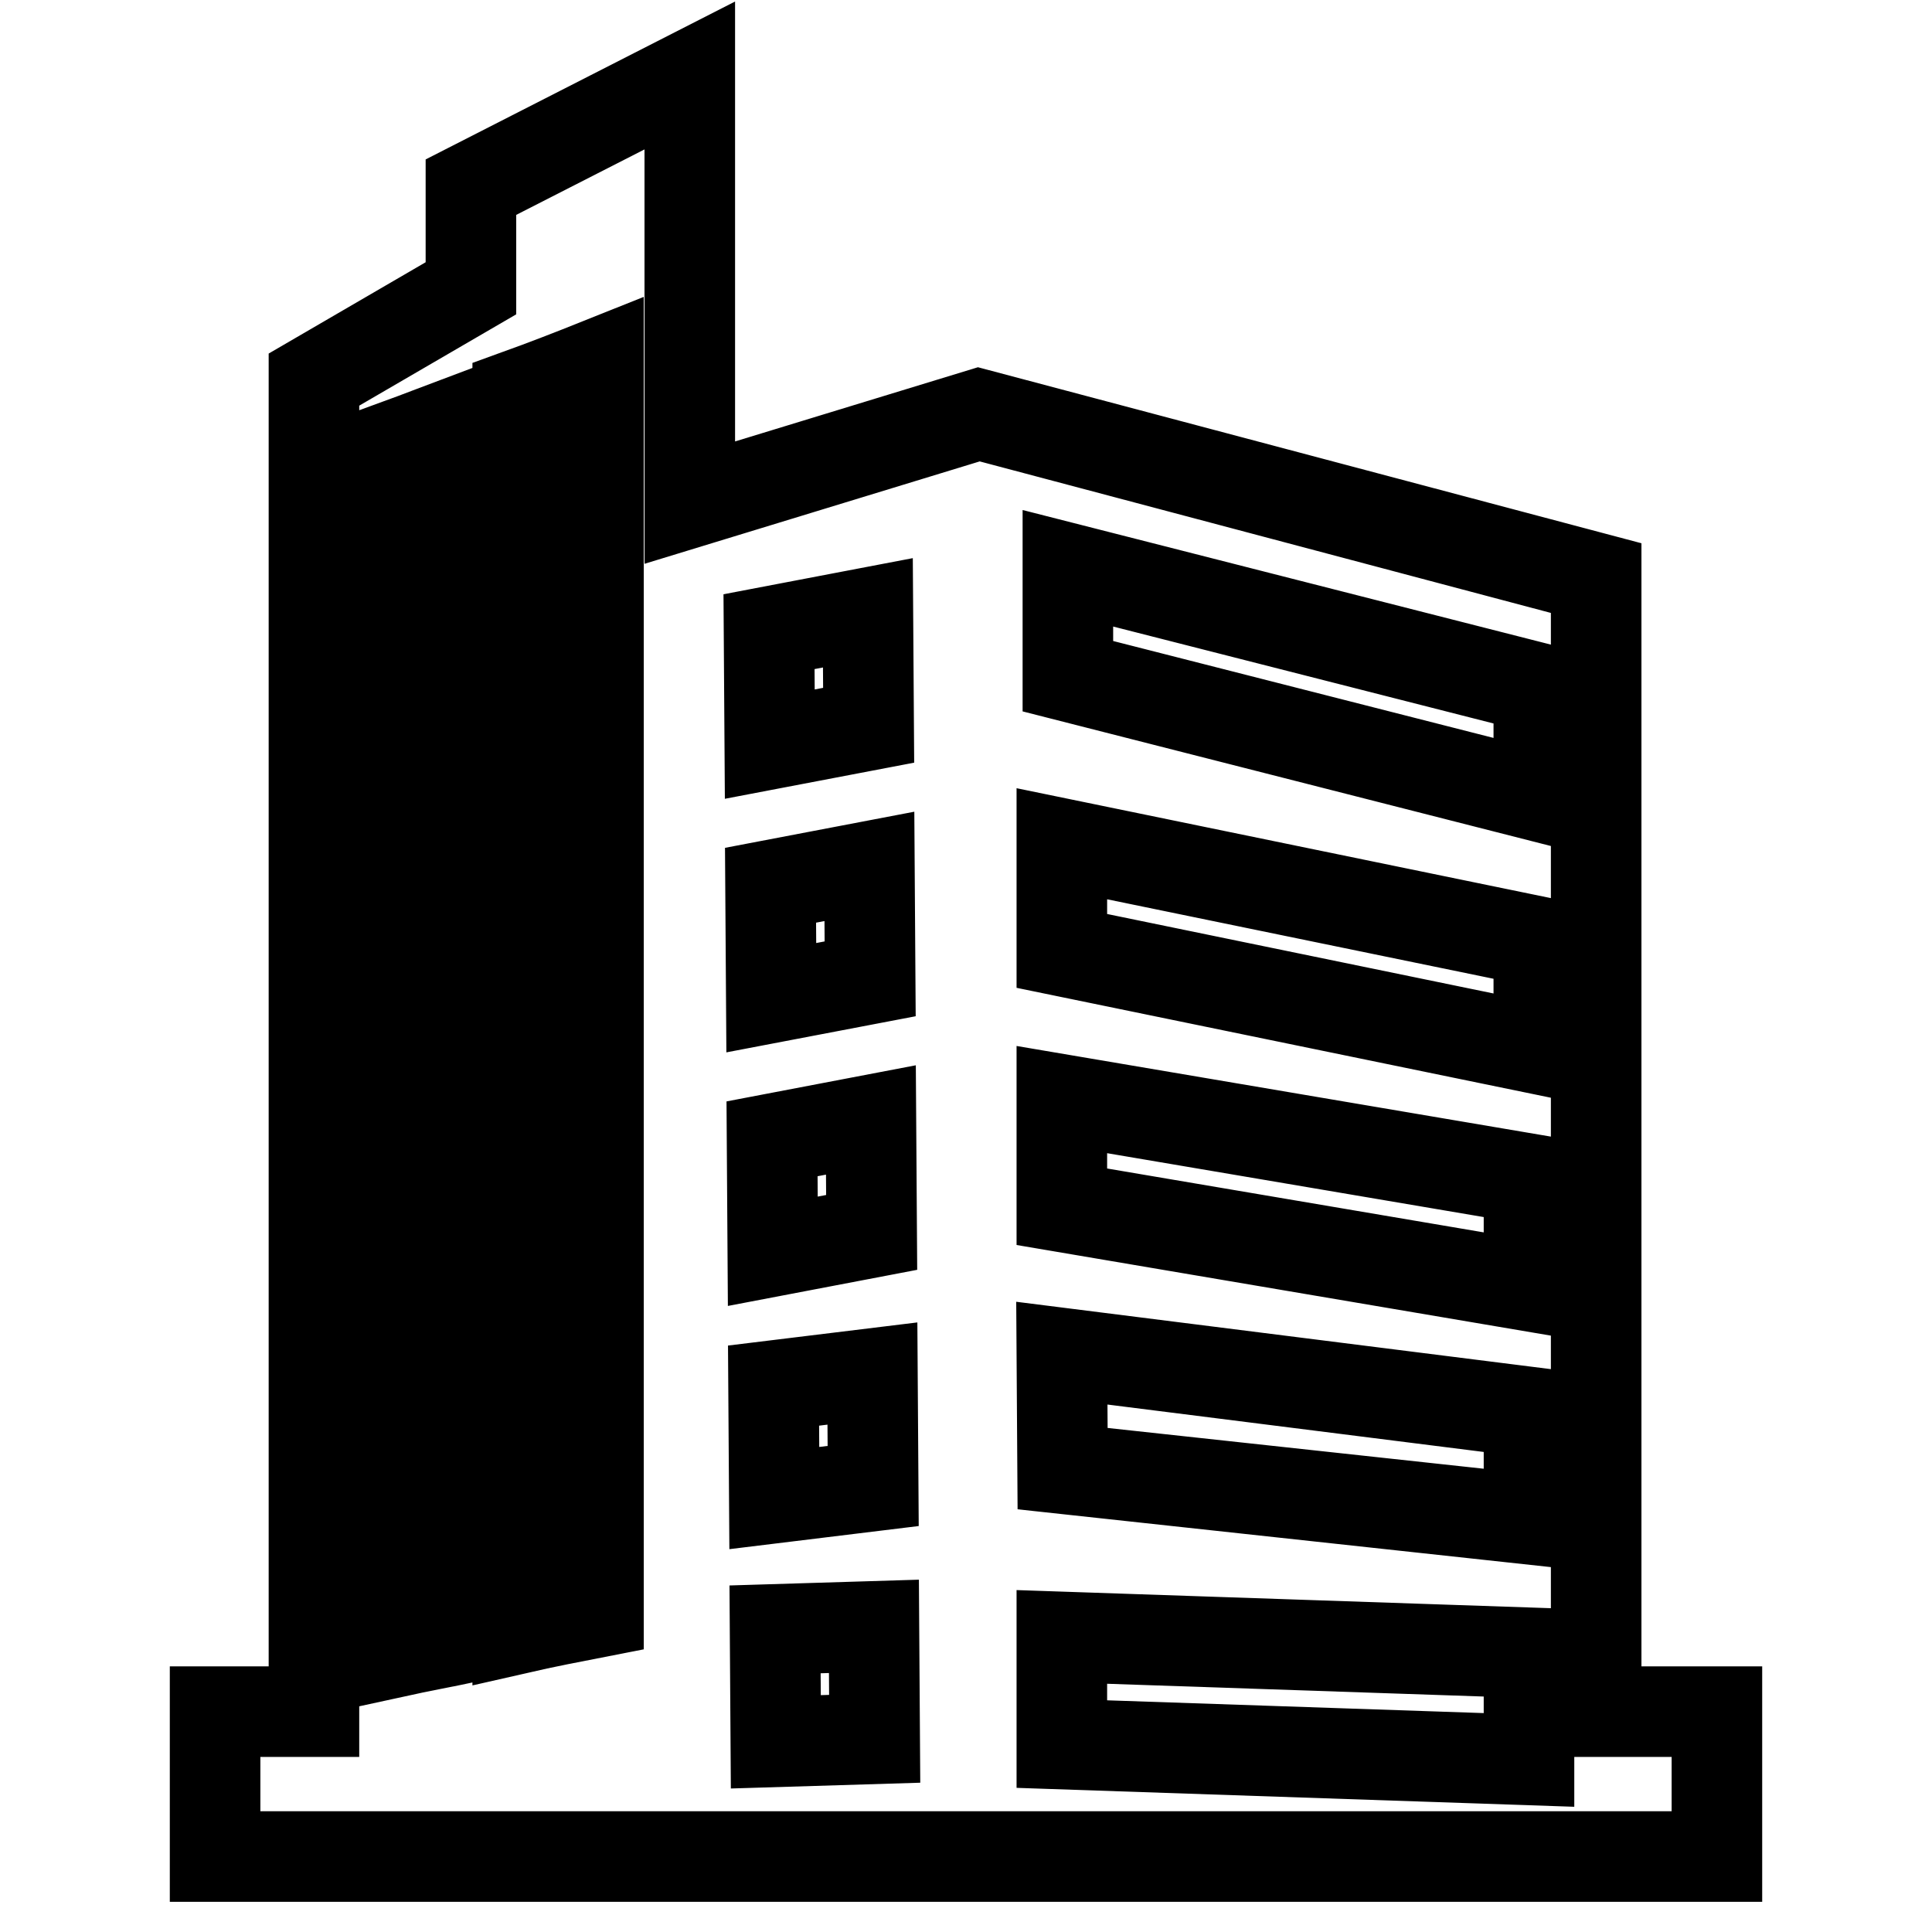
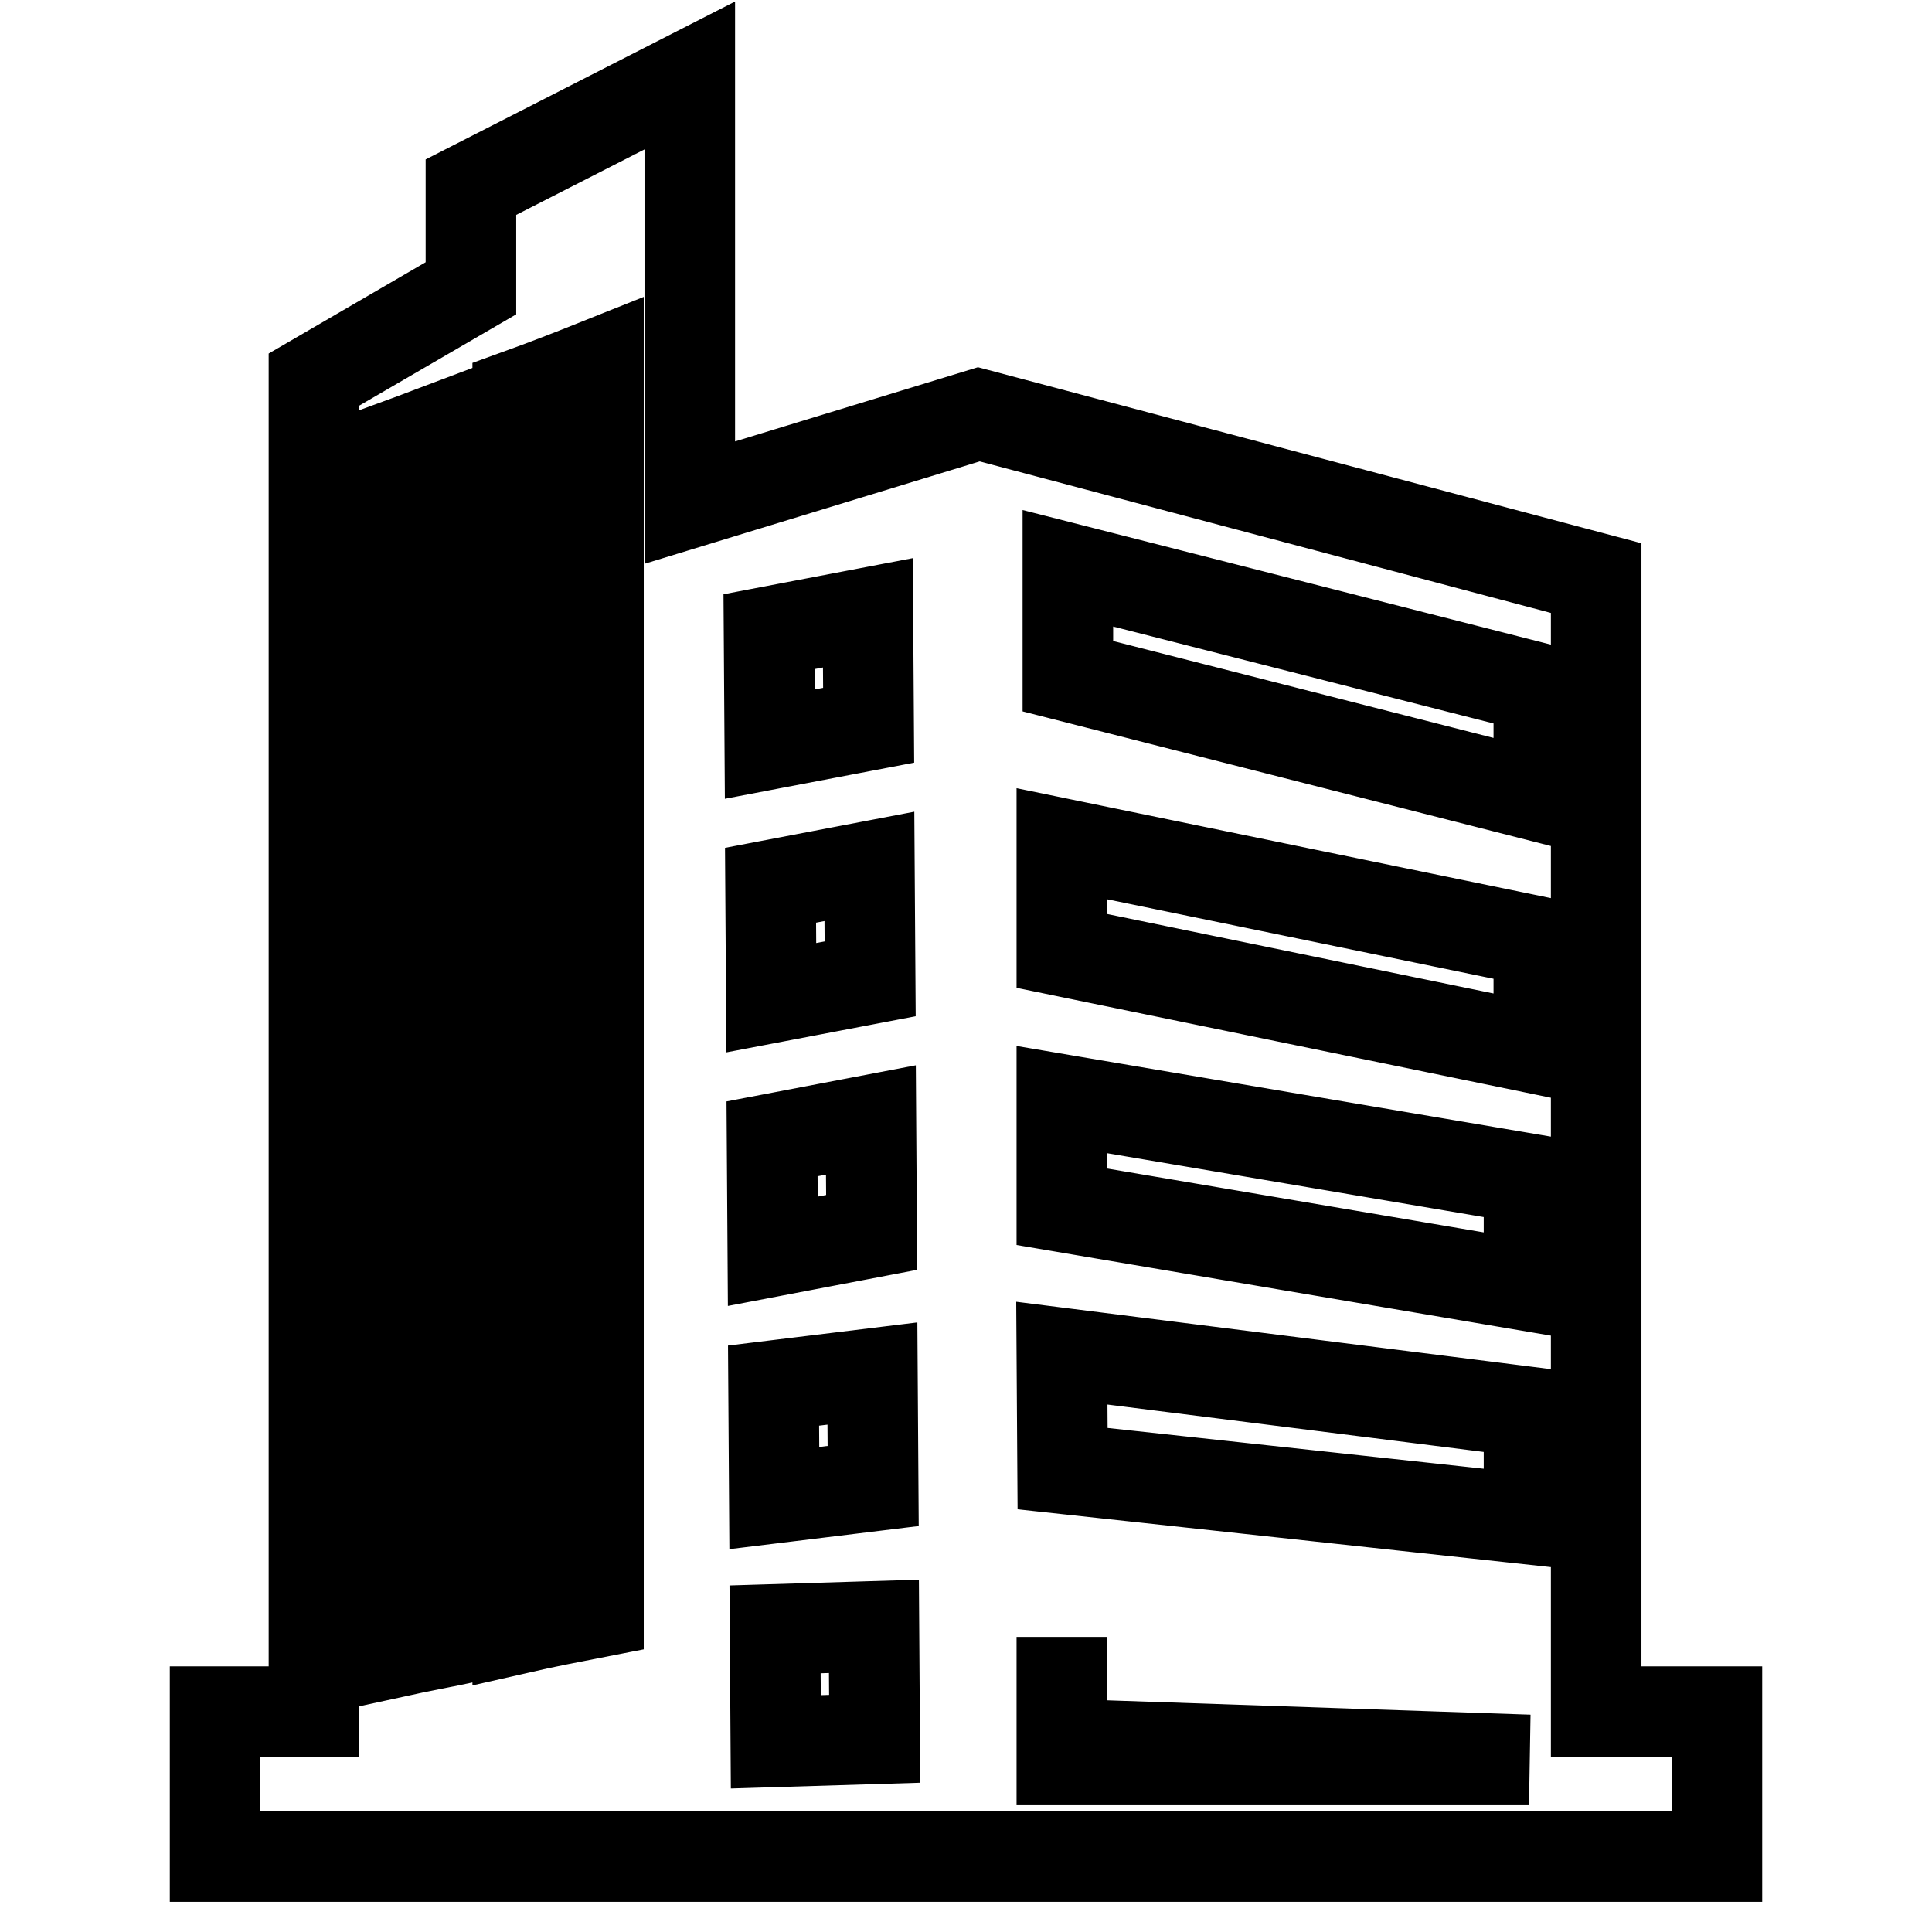
<svg xmlns="http://www.w3.org/2000/svg" version="1.1" x="0px" y="0px" viewBox="0 0 256 256" enable-background="new 0 0 256 256" xml:space="preserve">
  <g>
-     <path stroke-width="12" fill-opacity="0" stroke="#000000" d="M211.5,226.8V76.6l-81.8-21.7L91.4,66.6V10l-29,14.8v13.4L41.6,50.3v176.5H28.5V246h199v-19.2H211.5 L211.5,226.8z M62.2,216.9c-3.3,0.7-6.6,1.3-9.8,2v-8.3c3.3-0.7,6.6-1.3,9.8-2V216.9z M62.2,201.6c-3.3,0.7-6.6,1.4-9.8,2.1v-8.3 c3.3-0.7,6.6-1.4,9.8-2.2V201.6z M62.2,186.2c-3.3,0.8-6.6,1.6-9.8,2.3v-8.3c3.3-0.8,6.6-1.6,9.8-2.3V186.2z M62.2,170.9 c-3.3,0.8-6.6,1.7-9.8,2.5v-8.3c3.3-0.8,6.6-1.7,9.8-2.5V170.9z M62.2,155.6c-3.3,0.9-6.6,1.8-9.8,2.7v-8.3 c3.3-0.9,6.6-1.8,9.8-2.7V155.6z M62.2,140.2c-3.3,0.9-6.6,1.9-9.8,2.8v-8.3c3.3-0.9,6.6-1.9,9.8-2.8V140.2z M62.2,124.9 c-3.3,1-6.6,2-9.8,3v-8.3c3.3-1,6.6-2,9.8-3V124.9z M62.2,109.6c-3.3,1.1-6.6,2.1-9.8,3.2v-8.3c3.3-1.1,6.6-2.1,9.8-3.2V109.6z  M62.2,94.3c-3.3,1.1-6.6,2.2-9.8,3.4v-8.3c3.3-1.1,6.6-2.2,9.8-3.4V94.3z M62.2,79c-3.3,1.2-6.6,2.3-9.8,3.5v-8.3 c3.3-1.2,6.6-2.4,9.8-3.5V79z M62.2,63.7c-3.3,1.2-6.6,2.5-9.8,3.7V59c3.3-1.2,6.6-2.5,9.8-3.7V63.7z M79.3,213.6 c-3.6,0.7-7.2,1.4-10.7,2.2v-9.1c3.6-0.7,7.2-1.4,10.7-2.2V213.6z M79.3,198c-3.6,0.8-7.2,1.6-10.7,2.3v-9.1 c3.6-0.8,7.2-1.6,10.7-2.3V198z M79.3,182.4l-10.7,2.5v-9.1l10.7-2.5V182.4z M79.3,166.8c-3.6,0.9-7.2,1.8-10.7,2.7v-9.1 c3.6-0.9,7.2-1.8,10.7-2.7V166.8z M79.3,151.1c-3.6,1-7.2,1.9-10.7,2.9V145c3.6-1,7.2-1.9,10.7-2.9V151.1z M79.3,135.5 c-3.6,1-7.2,2.1-10.7,3.1v-9.1c3.6-1,7.2-2.1,10.7-3.1V135.5L79.3,135.5z M79.3,119.9c-3.6,1.1-7.2,2.2-10.7,3.3v-9.1 c3.6-1.1,7.2-2.2,10.7-3.3V119.9z M79.3,104.3l-10.7,3.5v-9.1l10.7-3.5V104.3z M79.3,88.6c-3.6,1.2-7.2,2.4-10.7,3.7v-9.1 c3.6-1.2,7.2-2.4,10.7-3.7V88.6z M79.3,73c-3.6,1.3-7.2,2.6-10.7,3.8v-9.1c3.6-1.3,7.2-2.6,10.7-3.8V73z M79.3,57.4l-10.7,4v-9.1 c3.6-1.3,7.2-2.7,10.7-4.1V57.4z M101.9,83.7l13.1-2.5l0.1,14.9L102,98.6L101.9,83.7z M102.1,117.3l13.1-2.5l0.1,14.9l-13.1,2.5 L102.1,117.3z M102.3,150.9l13.1-2.5l0.1,14.9l-13.1,2.5L102.3,150.9z M102.5,183.6l13.1-1.6l0.1,14.9l-13.1,1.6L102.5,183.6z  M102.8,230.8l-0.1-14.9l13.1-0.4l0.1,14.9L102.8,230.8z M202.6,233.2l-61.9-2.1v-14.2l61.9,2.1V233.2z M202.6,201.3l-61.8-6.7 l-0.1-15.3l61.9,7.8V201.3L202.6,201.3z M202.6,170.4l-61.9-10.5v-14.2l61.9,10.5V170.4L202.6,170.4z M203.9,139l-63.2-13v-14.2 l63.2,13V139L203.9,139z M203.9,105.5l-62.4-15.9V75.3l62.4,15.9V105.5L203.9,105.5z" />
+     <path stroke-width="12" fill-opacity="0" stroke="#000000" d="M211.5,226.8V76.6l-81.8-21.7L91.4,66.6V10l-29,14.8v13.4L41.6,50.3v176.5H28.5V246h199v-19.2H211.5 L211.5,226.8z M62.2,216.9c-3.3,0.7-6.6,1.3-9.8,2v-8.3c3.3-0.7,6.6-1.3,9.8-2V216.9z M62.2,201.6c-3.3,0.7-6.6,1.4-9.8,2.1v-8.3 c3.3-0.7,6.6-1.4,9.8-2.2V201.6z M62.2,186.2c-3.3,0.8-6.6,1.6-9.8,2.3v-8.3c3.3-0.8,6.6-1.6,9.8-2.3V186.2z M62.2,170.9 c-3.3,0.8-6.6,1.7-9.8,2.5v-8.3c3.3-0.8,6.6-1.7,9.8-2.5V170.9z M62.2,155.6c-3.3,0.9-6.6,1.8-9.8,2.7v-8.3 c3.3-0.9,6.6-1.8,9.8-2.7V155.6z M62.2,140.2c-3.3,0.9-6.6,1.9-9.8,2.8v-8.3c3.3-0.9,6.6-1.9,9.8-2.8V140.2z M62.2,124.9 c-3.3,1-6.6,2-9.8,3v-8.3c3.3-1,6.6-2,9.8-3V124.9z M62.2,109.6c-3.3,1.1-6.6,2.1-9.8,3.2v-8.3c3.3-1.1,6.6-2.1,9.8-3.2V109.6z  M62.2,94.3c-3.3,1.1-6.6,2.2-9.8,3.4v-8.3c3.3-1.1,6.6-2.2,9.8-3.4V94.3z M62.2,79c-3.3,1.2-6.6,2.3-9.8,3.5v-8.3 c3.3-1.2,6.6-2.4,9.8-3.5V79z M62.2,63.7c-3.3,1.2-6.6,2.5-9.8,3.7V59c3.3-1.2,6.6-2.5,9.8-3.7V63.7z M79.3,213.6 c-3.6,0.7-7.2,1.4-10.7,2.2v-9.1c3.6-0.7,7.2-1.4,10.7-2.2V213.6z M79.3,198c-3.6,0.8-7.2,1.6-10.7,2.3v-9.1 c3.6-0.8,7.2-1.6,10.7-2.3V198z M79.3,182.4l-10.7,2.5v-9.1l10.7-2.5V182.4z M79.3,166.8c-3.6,0.9-7.2,1.8-10.7,2.7v-9.1 c3.6-0.9,7.2-1.8,10.7-2.7V166.8z M79.3,151.1c-3.6,1-7.2,1.9-10.7,2.9V145c3.6-1,7.2-1.9,10.7-2.9V151.1z M79.3,135.5 c-3.6,1-7.2,2.1-10.7,3.1v-9.1c3.6-1,7.2-2.1,10.7-3.1V135.5L79.3,135.5z M79.3,119.9c-3.6,1.1-7.2,2.2-10.7,3.3v-9.1 c3.6-1.1,7.2-2.2,10.7-3.3V119.9z M79.3,104.3l-10.7,3.5v-9.1l10.7-3.5V104.3z M79.3,88.6c-3.6,1.2-7.2,2.4-10.7,3.7v-9.1 c3.6-1.2,7.2-2.4,10.7-3.7V88.6z M79.3,73c-3.6,1.3-7.2,2.6-10.7,3.8v-9.1c3.6-1.3,7.2-2.6,10.7-3.8V73z M79.3,57.4l-10.7,4v-9.1 c3.6-1.3,7.2-2.7,10.7-4.1V57.4z M101.9,83.7l13.1-2.5l0.1,14.9L102,98.6L101.9,83.7z M102.1,117.3l13.1-2.5l0.1,14.9l-13.1,2.5 L102.1,117.3z M102.3,150.9l13.1-2.5l0.1,14.9l-13.1,2.5L102.3,150.9z M102.5,183.6l13.1-1.6l0.1,14.9l-13.1,1.6L102.5,183.6z  M102.8,230.8l-0.1-14.9l13.1-0.4l0.1,14.9L102.8,230.8z M202.6,233.2l-61.9-2.1v-14.2V233.2z M202.6,201.3l-61.8-6.7 l-0.1-15.3l61.9,7.8V201.3L202.6,201.3z M202.6,170.4l-61.9-10.5v-14.2l61.9,10.5V170.4L202.6,170.4z M203.9,139l-63.2-13v-14.2 l63.2,13V139L203.9,139z M203.9,105.5l-62.4-15.9V75.3l62.4,15.9V105.5L203.9,105.5z" />
  </g>
</svg>